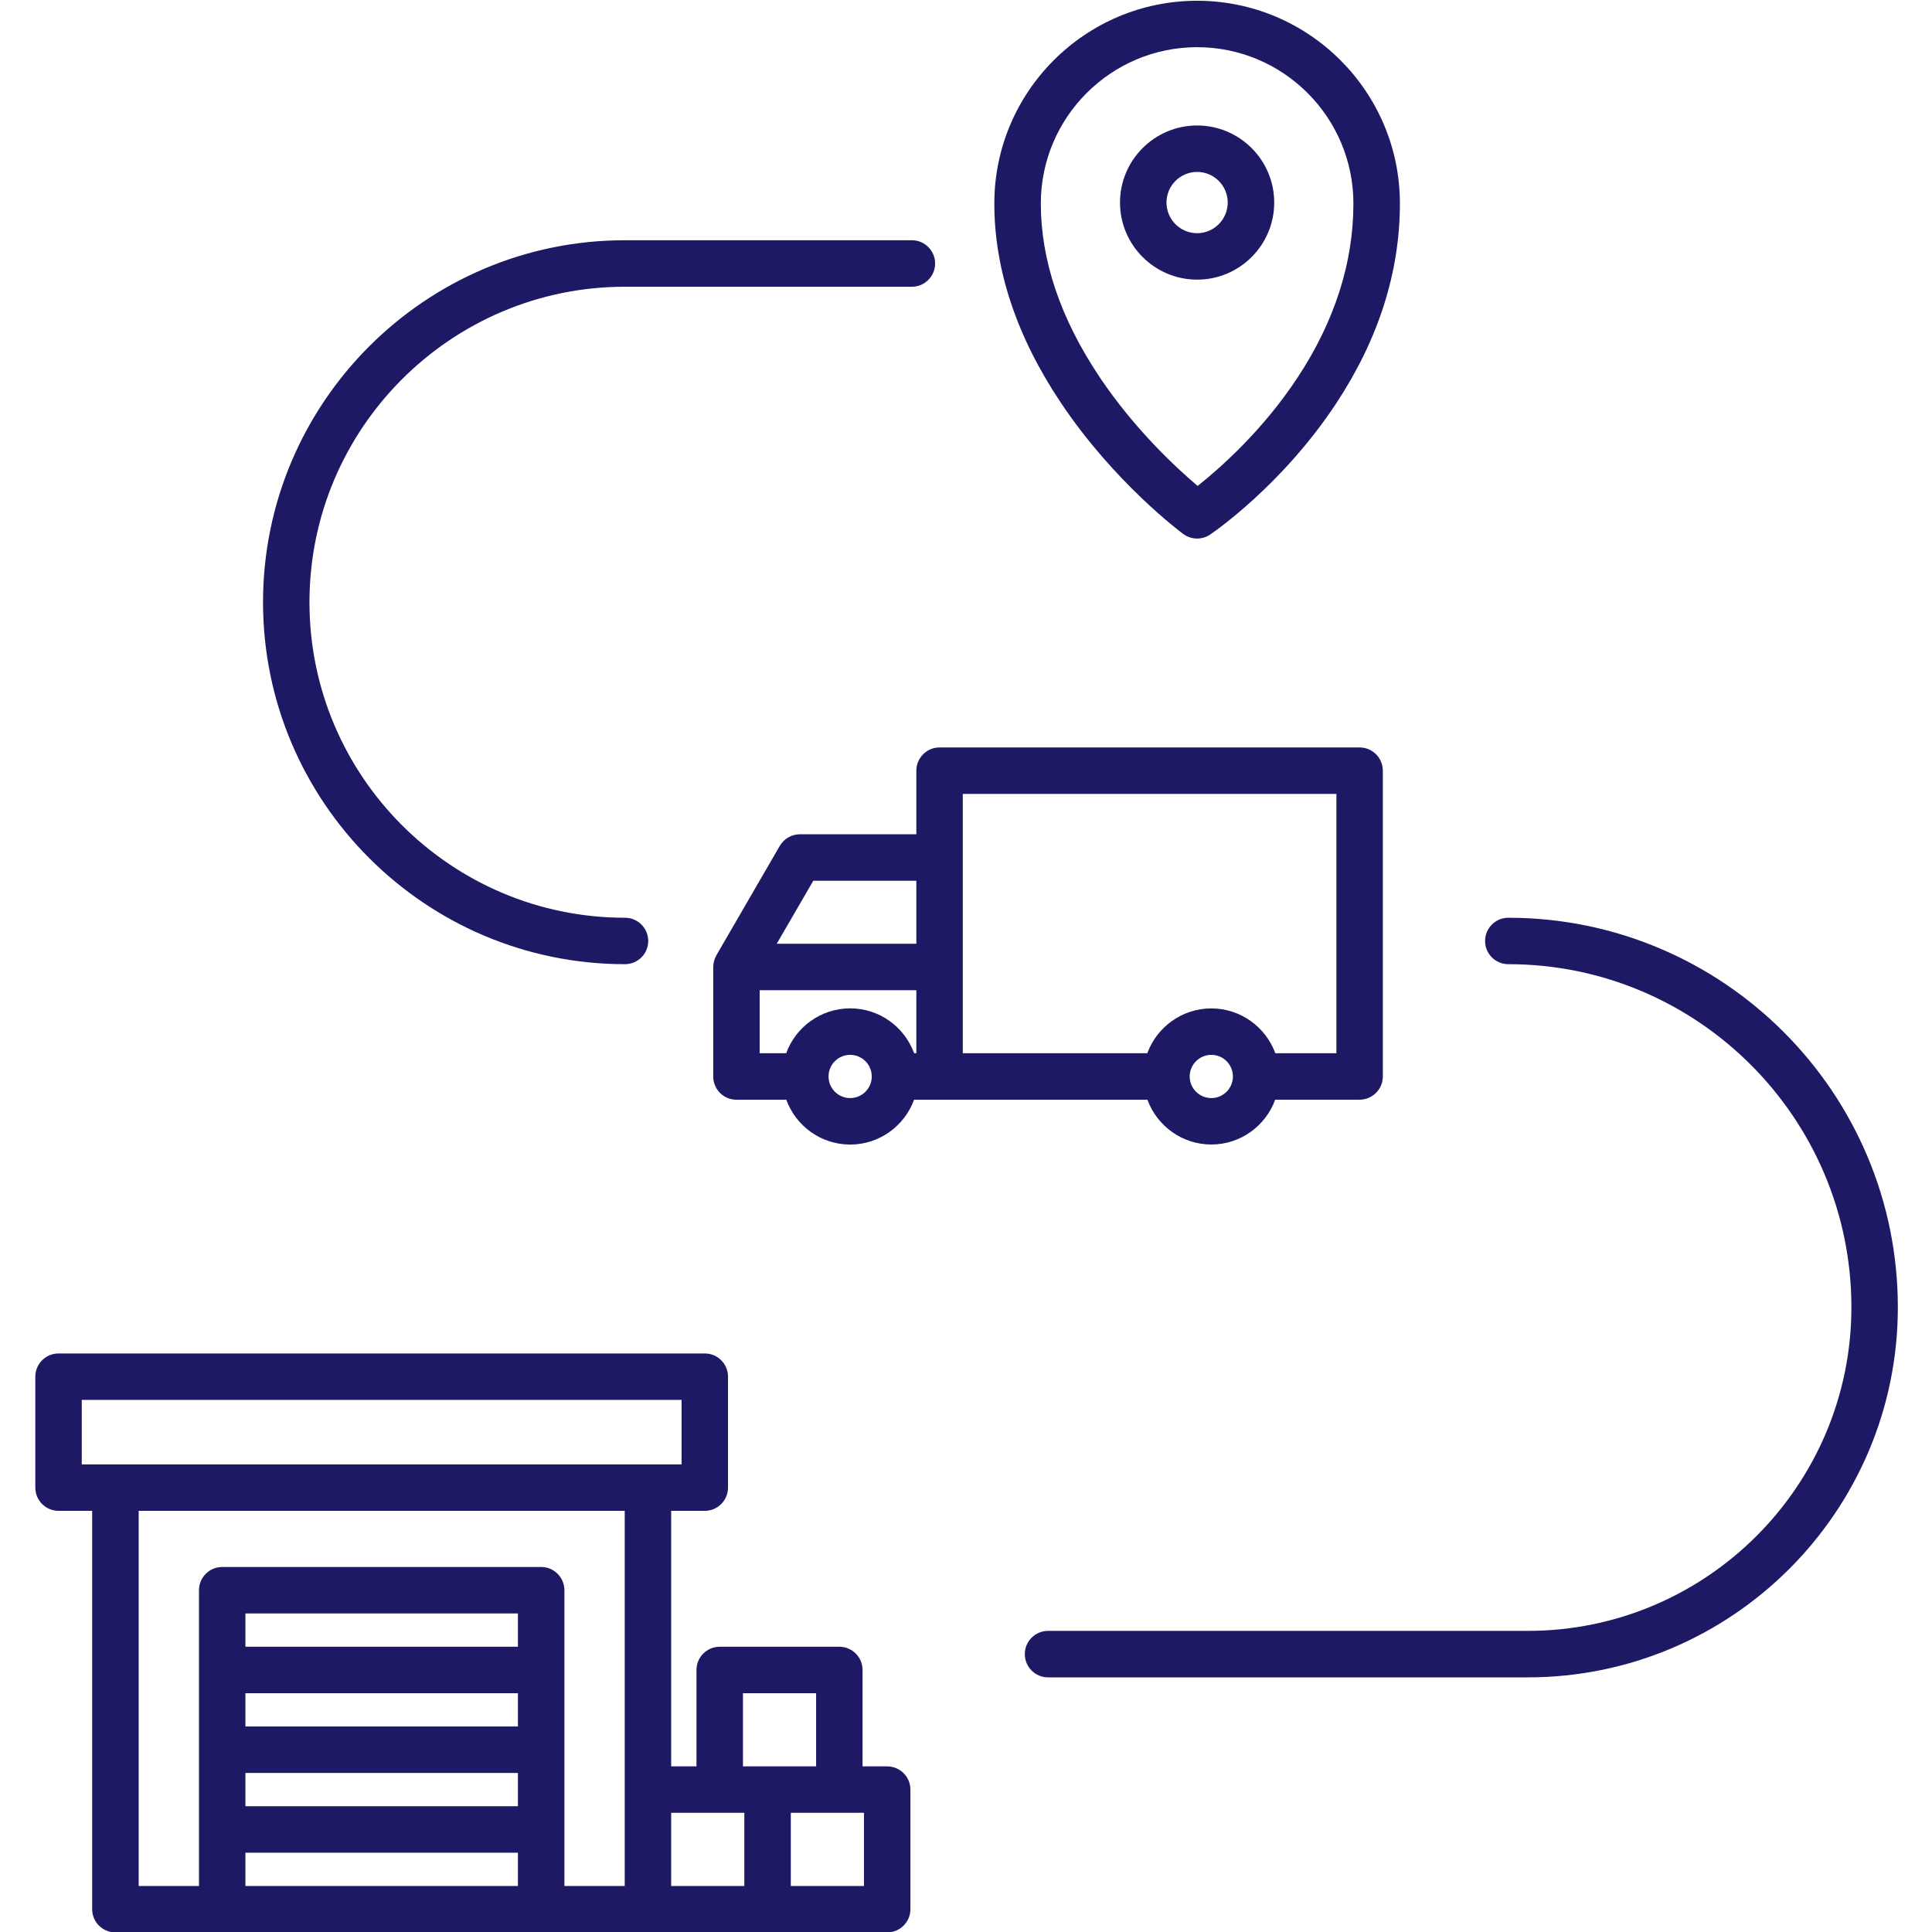
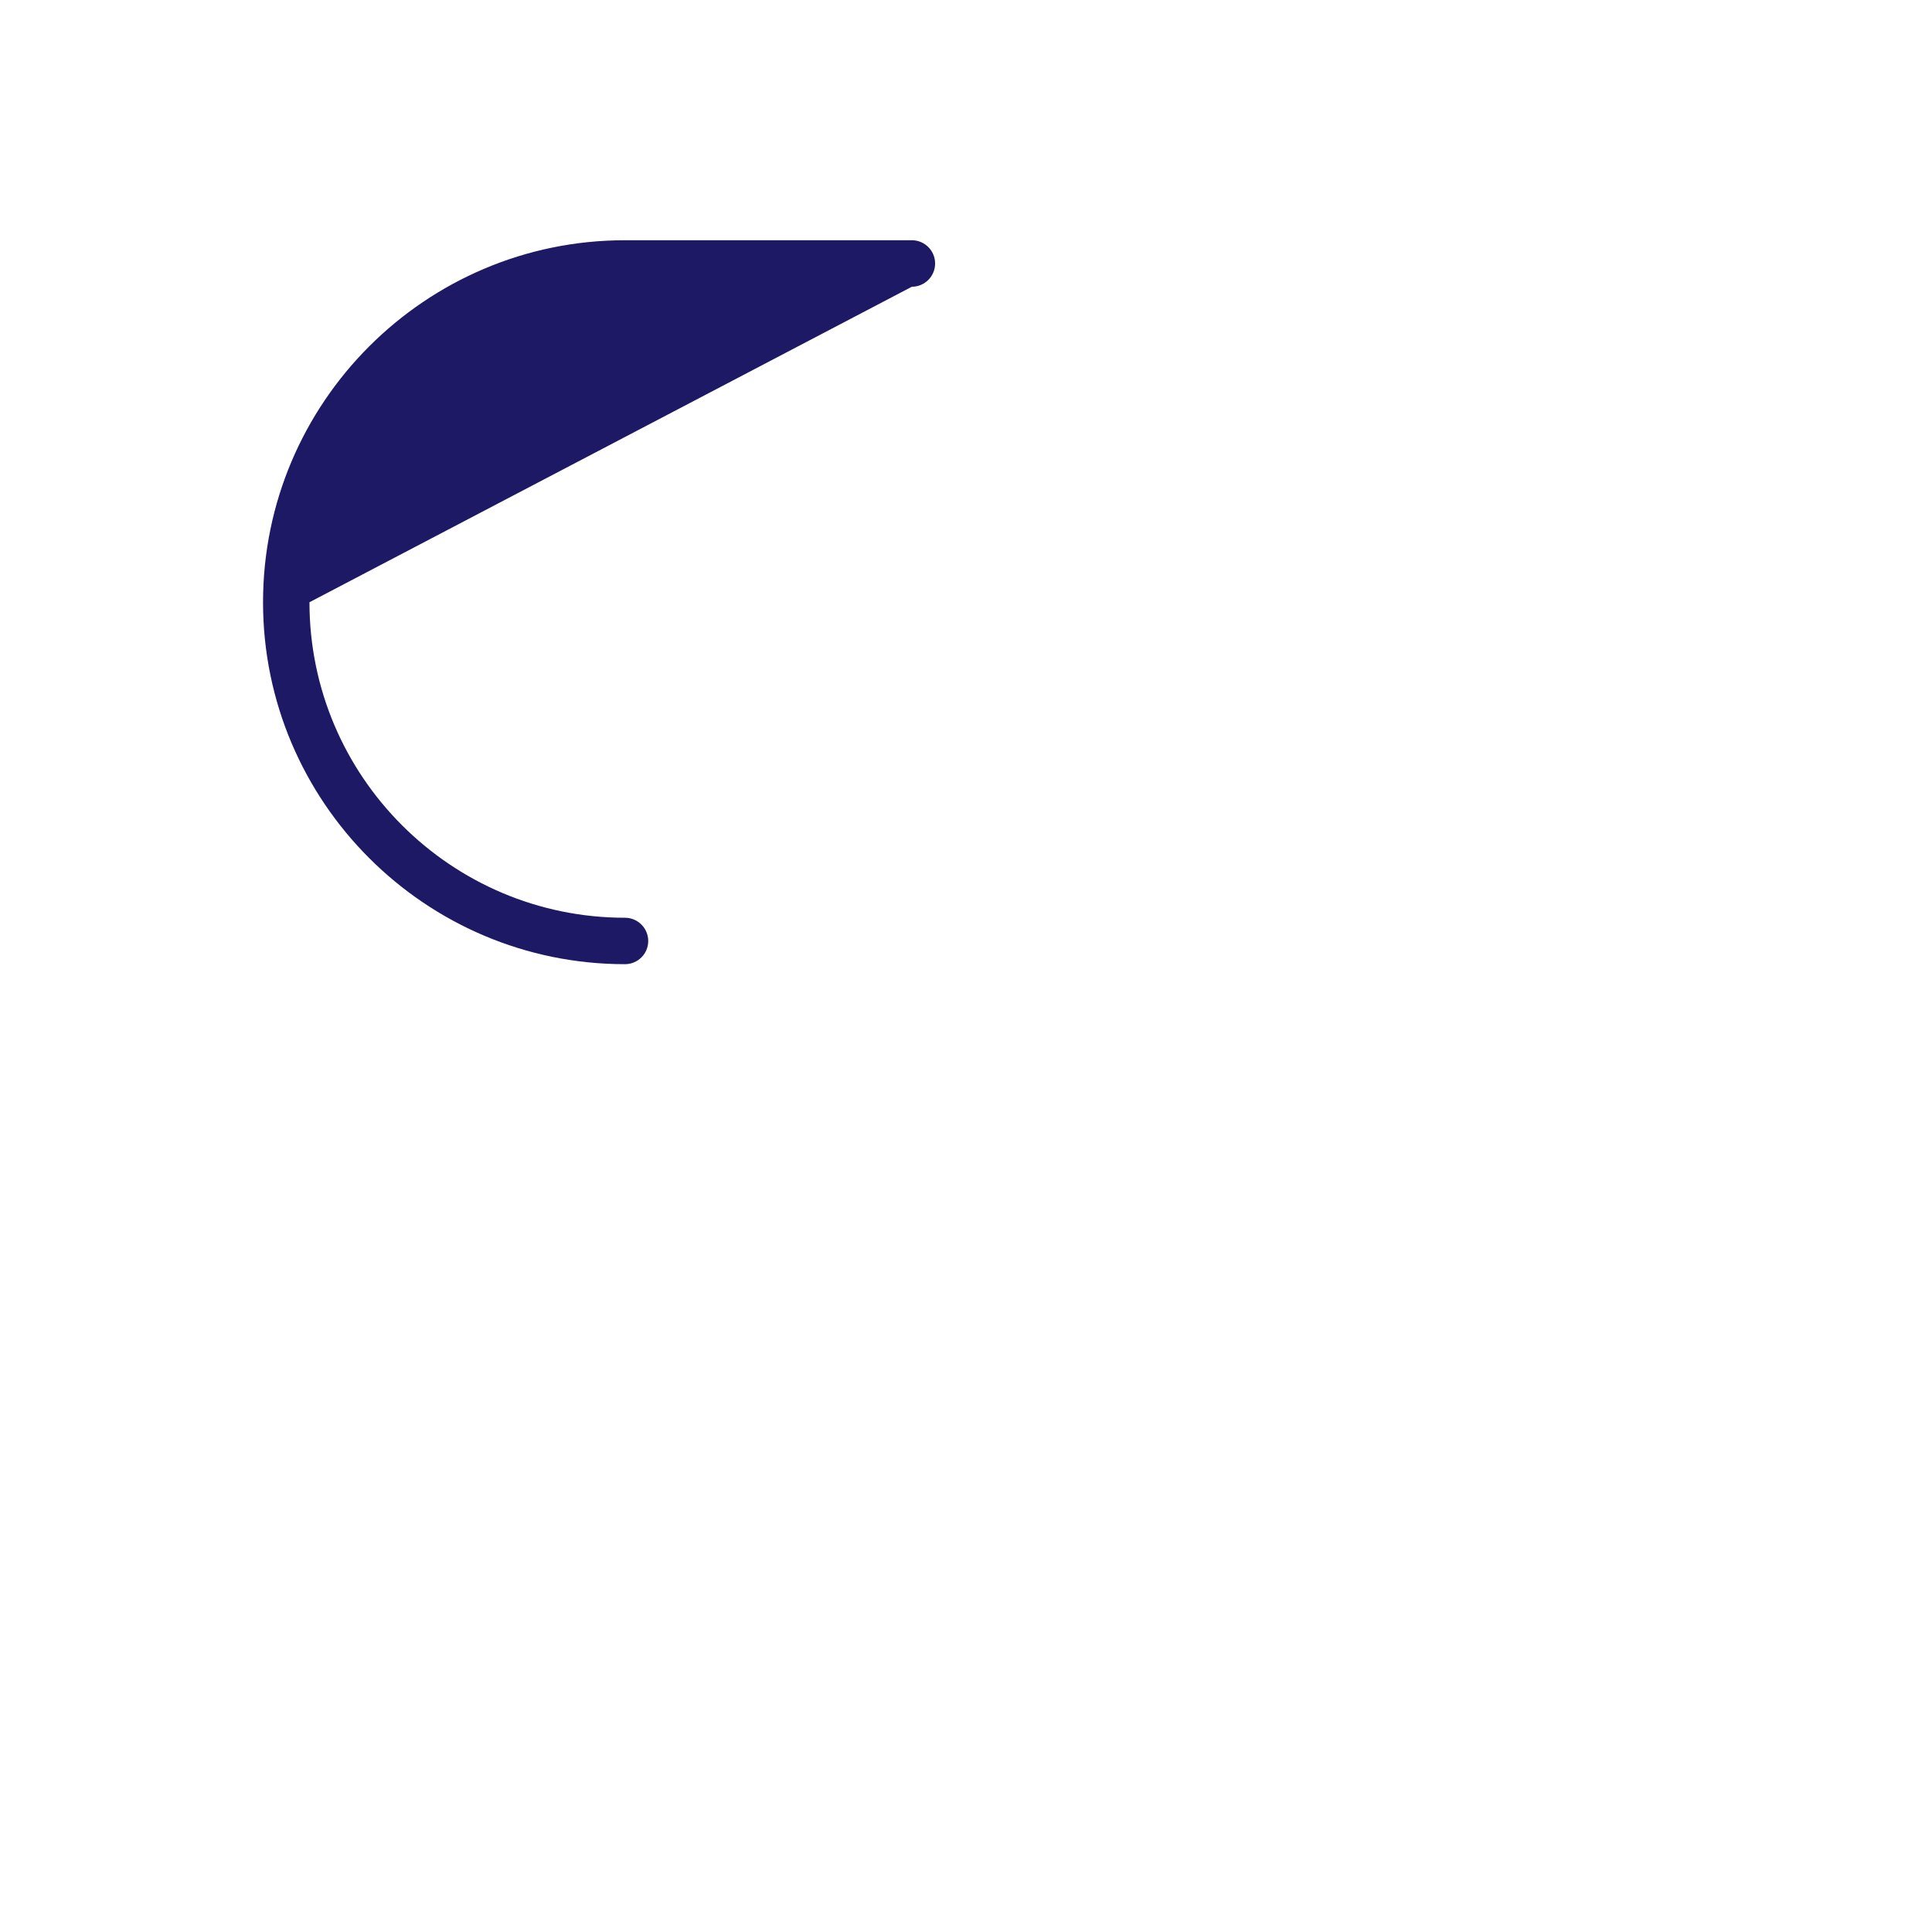
<svg xmlns="http://www.w3.org/2000/svg" width="200" zoomAndPan="magnify" viewBox="0 0 150 150" height="200" preserveAspectRatio="xMidYMid meet" version="1.0">
  <defs>
    <clipPath id="1515257ae5">
-       <path d="M 2.719 105 L 71 105 L 71 150 L 2.719 150 Z M 2.719 105 " clip-rule="nonzero" />
-     </clipPath>
+       </clipPath>
    <clipPath id="3bc3d66783">
      <path d="M 79 71 L 147.469 71 L 147.469 131 L 79 131 Z M 79 71 " clip-rule="nonzero" />
    </clipPath>
  </defs>
-   <path fill="#1d1965" d="M 82.352 31.25 C 86.504 37.465 91.656 41.301 91.871 41.461 C 92.191 41.695 92.566 41.812 92.945 41.812 C 93.297 41.812 93.648 41.711 93.953 41.504 C 94.18 41.352 99.547 37.688 103.754 31.301 C 107.027 26.332 108.688 21.117 108.688 15.801 C 108.688 7.121 101.625 0.059 92.945 0.059 C 84.262 0.059 77.199 7.121 77.199 15.801 C 77.199 20.938 78.934 26.133 82.352 31.25 Z M 92.945 3.664 C 99.637 3.664 105.078 9.109 105.078 15.801 C 105.078 20.398 103.621 24.949 100.742 29.316 C 98.004 33.473 94.652 36.406 92.984 37.727 C 91.352 36.348 88.082 33.332 85.352 29.246 C 85.352 29.246 85.352 29.246 85.352 29.242 C 82.336 24.734 80.809 20.211 80.809 15.801 C 80.809 9.109 86.254 3.664 92.945 3.664 Z M 92.945 3.664 " fill-opacity="1" fill-rule="nonzero" />
-   <path fill="#1d1965" d="M 92.945 21.711 C 96.246 21.711 98.93 19.027 98.93 15.727 C 98.93 12.426 96.246 9.742 92.945 9.742 C 89.645 9.742 86.957 12.426 86.957 15.727 C 86.957 19.027 89.645 21.711 92.945 21.711 Z M 92.945 13.348 C 94.254 13.348 95.32 14.414 95.32 15.727 C 95.32 17.035 94.254 18.105 92.945 18.105 C 91.633 18.105 90.566 17.035 90.566 15.727 C 90.566 14.414 91.633 13.348 92.945 13.348 Z M 92.945 13.348 " fill-opacity="1" fill-rule="nonzero" />
  <g clip-path="url(#1515257ae5)">
    <path fill="#1d1965" d="M 68.879 137.141 L 66.969 137.141 L 66.969 129.656 C 66.969 128.66 66.16 127.852 65.164 127.852 L 55.879 127.852 C 54.883 127.852 54.074 128.66 54.074 129.656 L 54.074 137.141 L 52.109 137.141 L 52.109 117.301 L 54.719 117.301 C 55.715 117.301 56.523 116.492 56.523 115.496 L 56.523 106.883 C 56.523 105.887 55.715 105.082 54.719 105.082 L 4.547 105.082 C 3.551 105.082 2.742 105.887 2.742 106.883 L 2.742 115.496 C 2.742 116.492 3.551 117.301 4.547 117.301 L 7.156 117.301 L 7.156 148.23 C 7.156 149.227 7.965 150.031 8.961 150.031 L 68.879 150.031 C 69.875 150.031 70.684 149.227 70.684 148.23 L 70.684 138.941 C 70.684 137.949 69.875 137.141 68.879 137.141 Z M 57.684 131.461 L 63.363 131.461 L 63.363 137.141 L 57.684 137.141 Z M 6.348 108.688 L 52.918 108.688 L 52.918 113.695 L 6.348 113.695 Z M 10.766 117.301 L 48.504 117.301 L 48.504 146.426 L 43.82 146.426 L 43.82 123.465 C 43.82 122.469 43.012 121.66 42.016 121.66 L 17.25 121.66 C 16.258 121.66 15.449 122.469 15.449 123.465 L 15.449 146.426 L 10.766 146.426 Z M 19.055 131.461 L 40.211 131.461 L 40.211 134.043 L 19.055 134.043 Z M 40.211 127.852 L 19.055 127.852 L 19.055 125.27 L 40.211 125.27 Z M 19.055 137.652 L 40.211 137.652 L 40.211 140.234 L 19.055 140.234 Z M 19.055 146.426 L 19.055 143.844 L 40.211 143.844 L 40.211 146.426 Z M 52.109 140.746 L 57.789 140.746 L 57.789 146.426 L 52.109 146.426 Z M 67.074 146.426 L 61.398 146.426 L 61.398 140.746 L 67.078 140.746 L 67.078 146.426 Z M 67.074 146.426 " fill-opacity="1" fill-rule="nonzero" />
  </g>
-   <path fill="#1d1965" d="M 48.523 74.859 C 49.52 74.859 50.328 74.055 50.328 73.059 C 50.328 72.062 49.52 71.254 48.523 71.254 C 35.02 71.254 24.027 60.266 24.027 46.758 C 24.027 33.25 35.02 22.262 48.523 22.262 L 70.797 22.262 C 71.793 22.262 72.602 21.453 72.602 20.457 C 72.602 19.461 71.793 18.652 70.797 18.652 L 48.523 18.652 C 33.027 18.652 20.422 31.262 20.422 46.758 C 20.422 62.254 33.027 74.859 48.523 74.859 Z M 48.523 74.859 " fill-opacity="1" fill-rule="nonzero" />
+   <path fill="#1d1965" d="M 48.523 74.859 C 49.52 74.859 50.328 74.055 50.328 73.059 C 50.328 72.062 49.52 71.254 48.523 71.254 C 35.02 71.254 24.027 60.266 24.027 46.758 L 70.797 22.262 C 71.793 22.262 72.602 21.453 72.602 20.457 C 72.602 19.461 71.793 18.652 70.797 18.652 L 48.523 18.652 C 33.027 18.652 20.422 31.262 20.422 46.758 C 20.422 62.254 33.027 74.859 48.523 74.859 Z M 48.523 74.859 " fill-opacity="1" fill-rule="nonzero" />
  <g clip-path="url(#3bc3d66783)">
-     <path fill="#1d1965" d="M 117.105 71.254 C 116.109 71.254 115.301 72.062 115.301 73.059 C 115.301 74.055 116.109 74.859 117.105 74.859 C 131.793 74.859 143.742 86.809 143.742 101.496 C 143.742 115.352 132.469 126.621 118.617 126.621 L 81.367 126.621 C 80.375 126.621 79.566 127.43 79.566 128.426 C 79.566 129.422 80.375 130.23 81.367 130.23 L 118.617 130.23 C 134.461 130.23 147.348 117.34 147.348 101.496 C 147.348 84.82 133.781 71.254 117.105 71.254 Z M 117.105 71.254 " fill-opacity="1" fill-rule="nonzero" />
-   </g>
-   <path fill="#1d1965" d="M 89.086 85.379 C 89.824 87.406 91.766 88.859 94.047 88.859 C 96.324 88.859 98.266 87.406 99.008 85.379 L 105.559 85.379 C 106.555 85.379 107.363 84.57 107.363 83.578 L 107.363 59.836 C 107.363 58.84 106.555 58.031 105.559 58.031 L 72.949 58.031 C 71.953 58.031 71.145 58.84 71.145 59.836 L 71.145 64.773 L 62.105 64.773 C 61.461 64.773 60.867 65.117 60.543 65.672 L 55.617 74.172 C 55.605 74.191 55.602 74.215 55.59 74.238 C 55.539 74.336 55.496 74.438 55.461 74.543 C 55.449 74.578 55.438 74.613 55.43 74.652 C 55.398 74.785 55.375 74.926 55.375 75.07 C 55.375 75.07 55.375 75.074 55.375 75.074 C 55.375 75.078 55.375 75.078 55.375 75.078 L 55.375 83.578 C 55.375 84.574 56.18 85.383 57.176 85.383 L 61.047 85.383 C 61.785 87.41 63.727 88.863 66.008 88.863 C 68.285 88.863 70.227 87.41 70.969 85.383 L 89.086 85.383 Z M 94.047 85.254 C 93.121 85.254 92.367 84.504 92.367 83.578 C 92.367 82.652 93.121 81.898 94.047 81.898 C 94.973 81.898 95.723 82.652 95.723 83.578 C 95.723 84.504 94.973 85.254 94.047 85.254 Z M 74.75 61.641 L 103.758 61.641 L 103.758 81.773 L 99.016 81.773 C 98.273 79.746 96.328 78.293 94.047 78.293 C 91.766 78.293 89.816 79.746 89.078 81.773 L 74.75 81.773 Z M 63.145 68.379 L 71.145 68.379 L 71.145 73.273 L 60.305 73.273 Z M 58.98 76.879 L 71.145 76.879 L 71.145 81.773 L 70.973 81.773 C 70.234 79.742 68.289 78.289 66.008 78.289 C 63.727 78.289 61.777 79.742 61.039 81.773 L 58.98 81.773 Z M 66.004 85.254 C 65.078 85.254 64.328 84.504 64.328 83.578 C 64.328 82.652 65.078 81.898 66.004 81.898 C 66.93 81.898 67.684 82.652 67.684 83.578 C 67.684 84.504 66.93 85.254 66.004 85.254 Z M 66.004 85.254 " fill-opacity="1" fill-rule="nonzero" />
+     </g>
</svg>